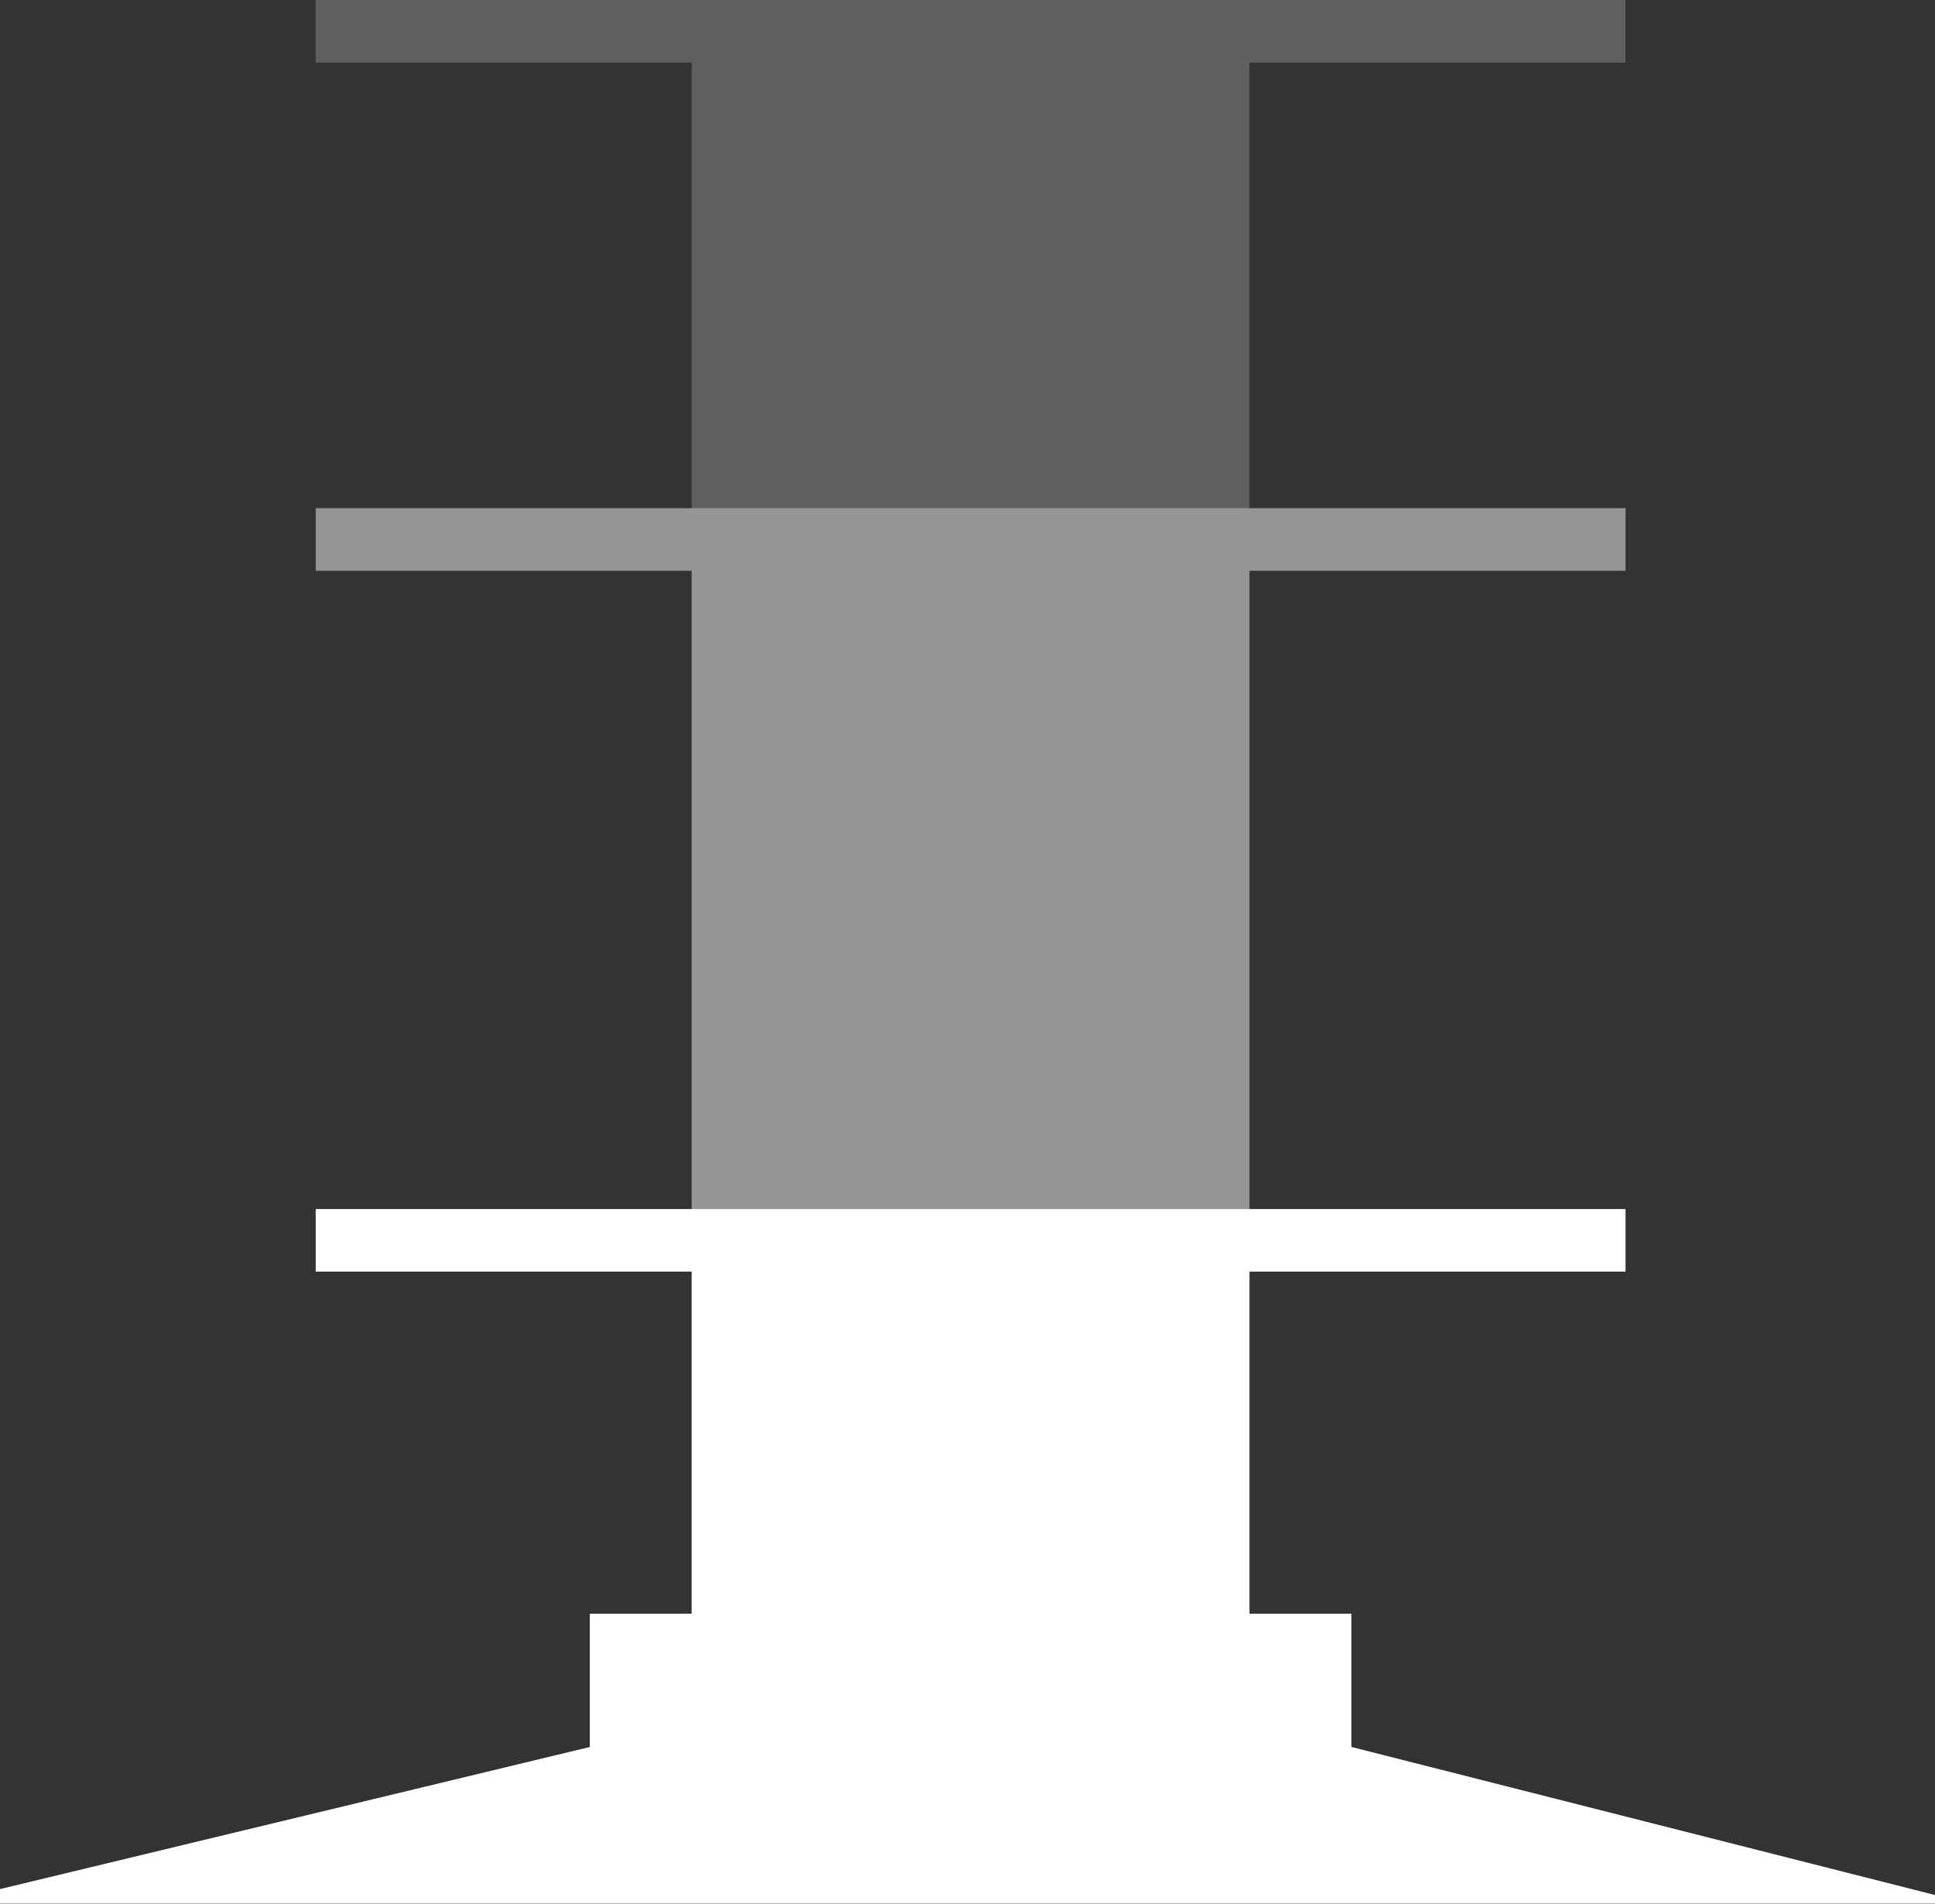
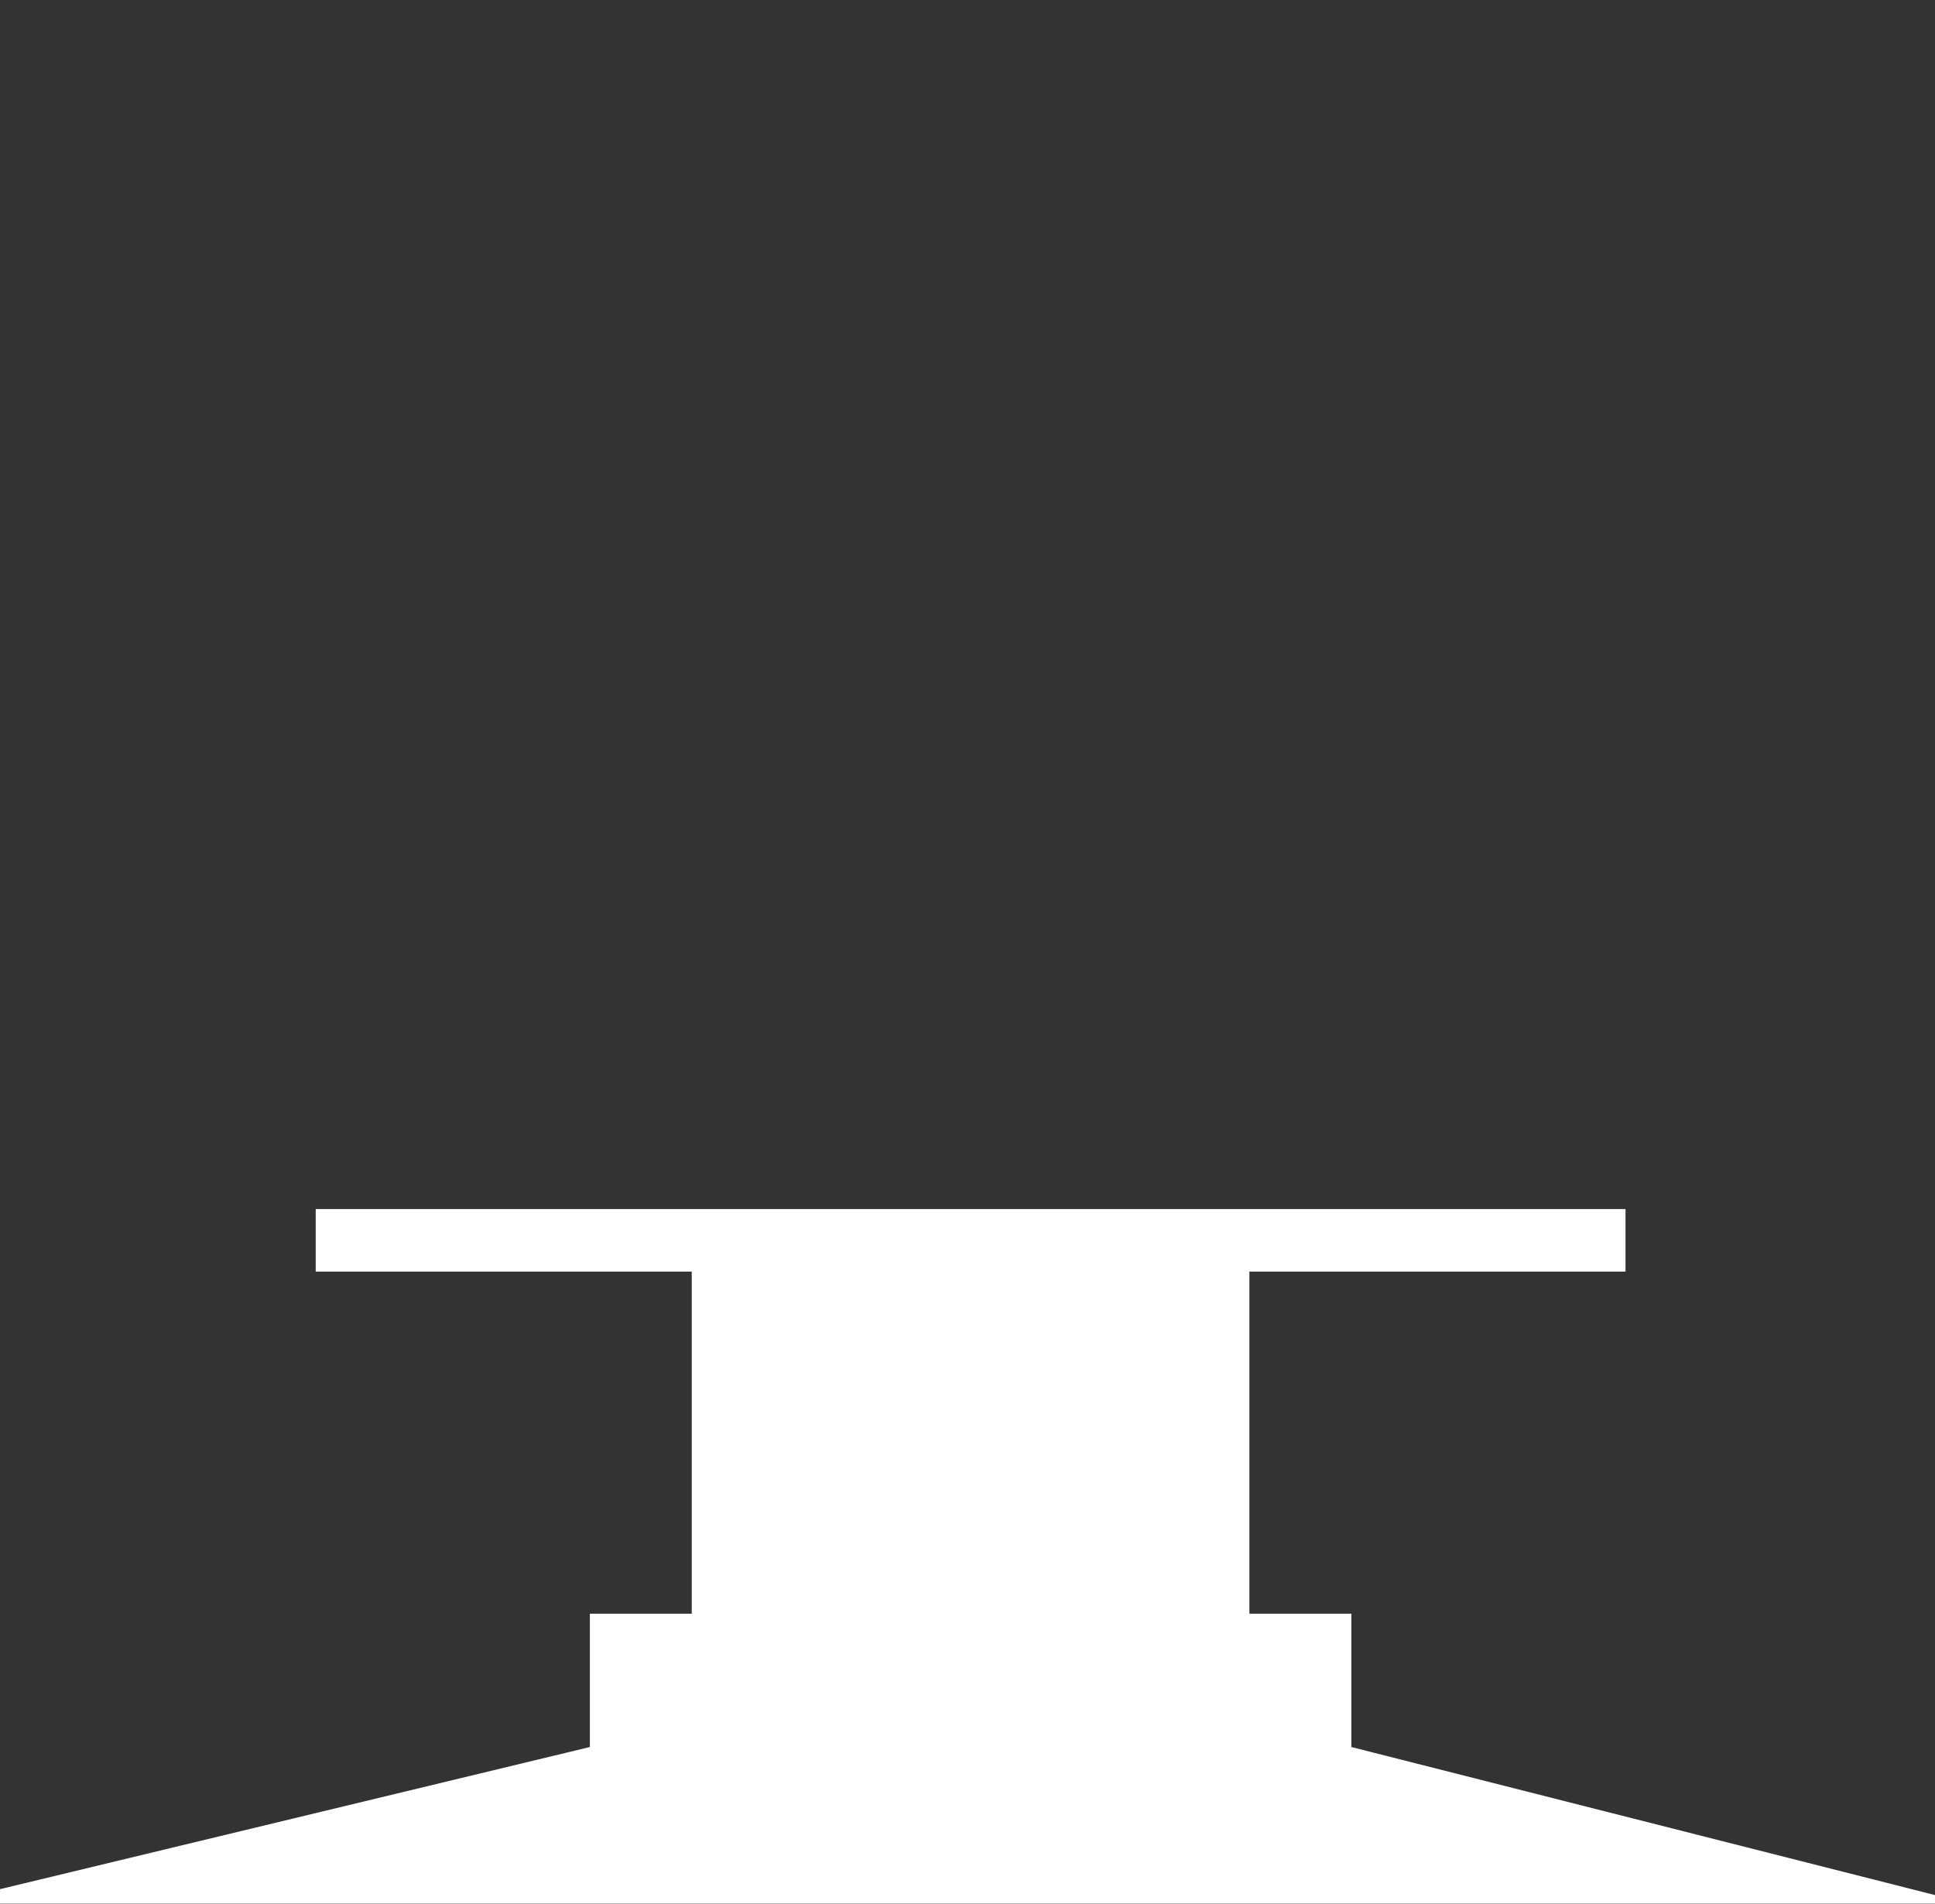
<svg xmlns="http://www.w3.org/2000/svg" width="79.132" height="77.853" viewBox="0 0 79.132 77.853">
  <rect x="0" y="0" width="79.132" height="77.853" fill="#333333" stroke="none" />
  <g id="supporto-alto-Raggruppa_17370" data-name="Raggruppa 17370" transform="translate(0 0)">
-     <path id="supporto-alto-Tracciato_29430" data-name="Tracciato 29430" d="M12.911,0V2.562H28.289V66H24.123v5.451L0,77.26v.587H79.132V77.5L55.264,71.447V66h-4.17V2.562H66.476V0Z" fill="#606060" />
-     <path id="supporto-alto-Tracciato_29431" data-name="Tracciato 29431" d="M12.911,4.884V7.445H28.289V50.1H24.123v5.455L0,61.364v.591H79.132v-.345l-23.868-6.06V50.1h-4.17V7.445H66.476V4.884Z" transform="translate(0 15.897)" fill="#969696" />
    <path id="supporto-alto-Tracciato_29432" data-name="Tracciato 29432" d="M12.911,11.62v2.557H28.289V28.169H24.123V33.62L0,39.433v.587H79.132v-.345L55.264,33.62V28.169h-4.17V14.178H66.476V11.62Z" transform="translate(0 37.826)" fill="#fff" />
  </g>
</svg>